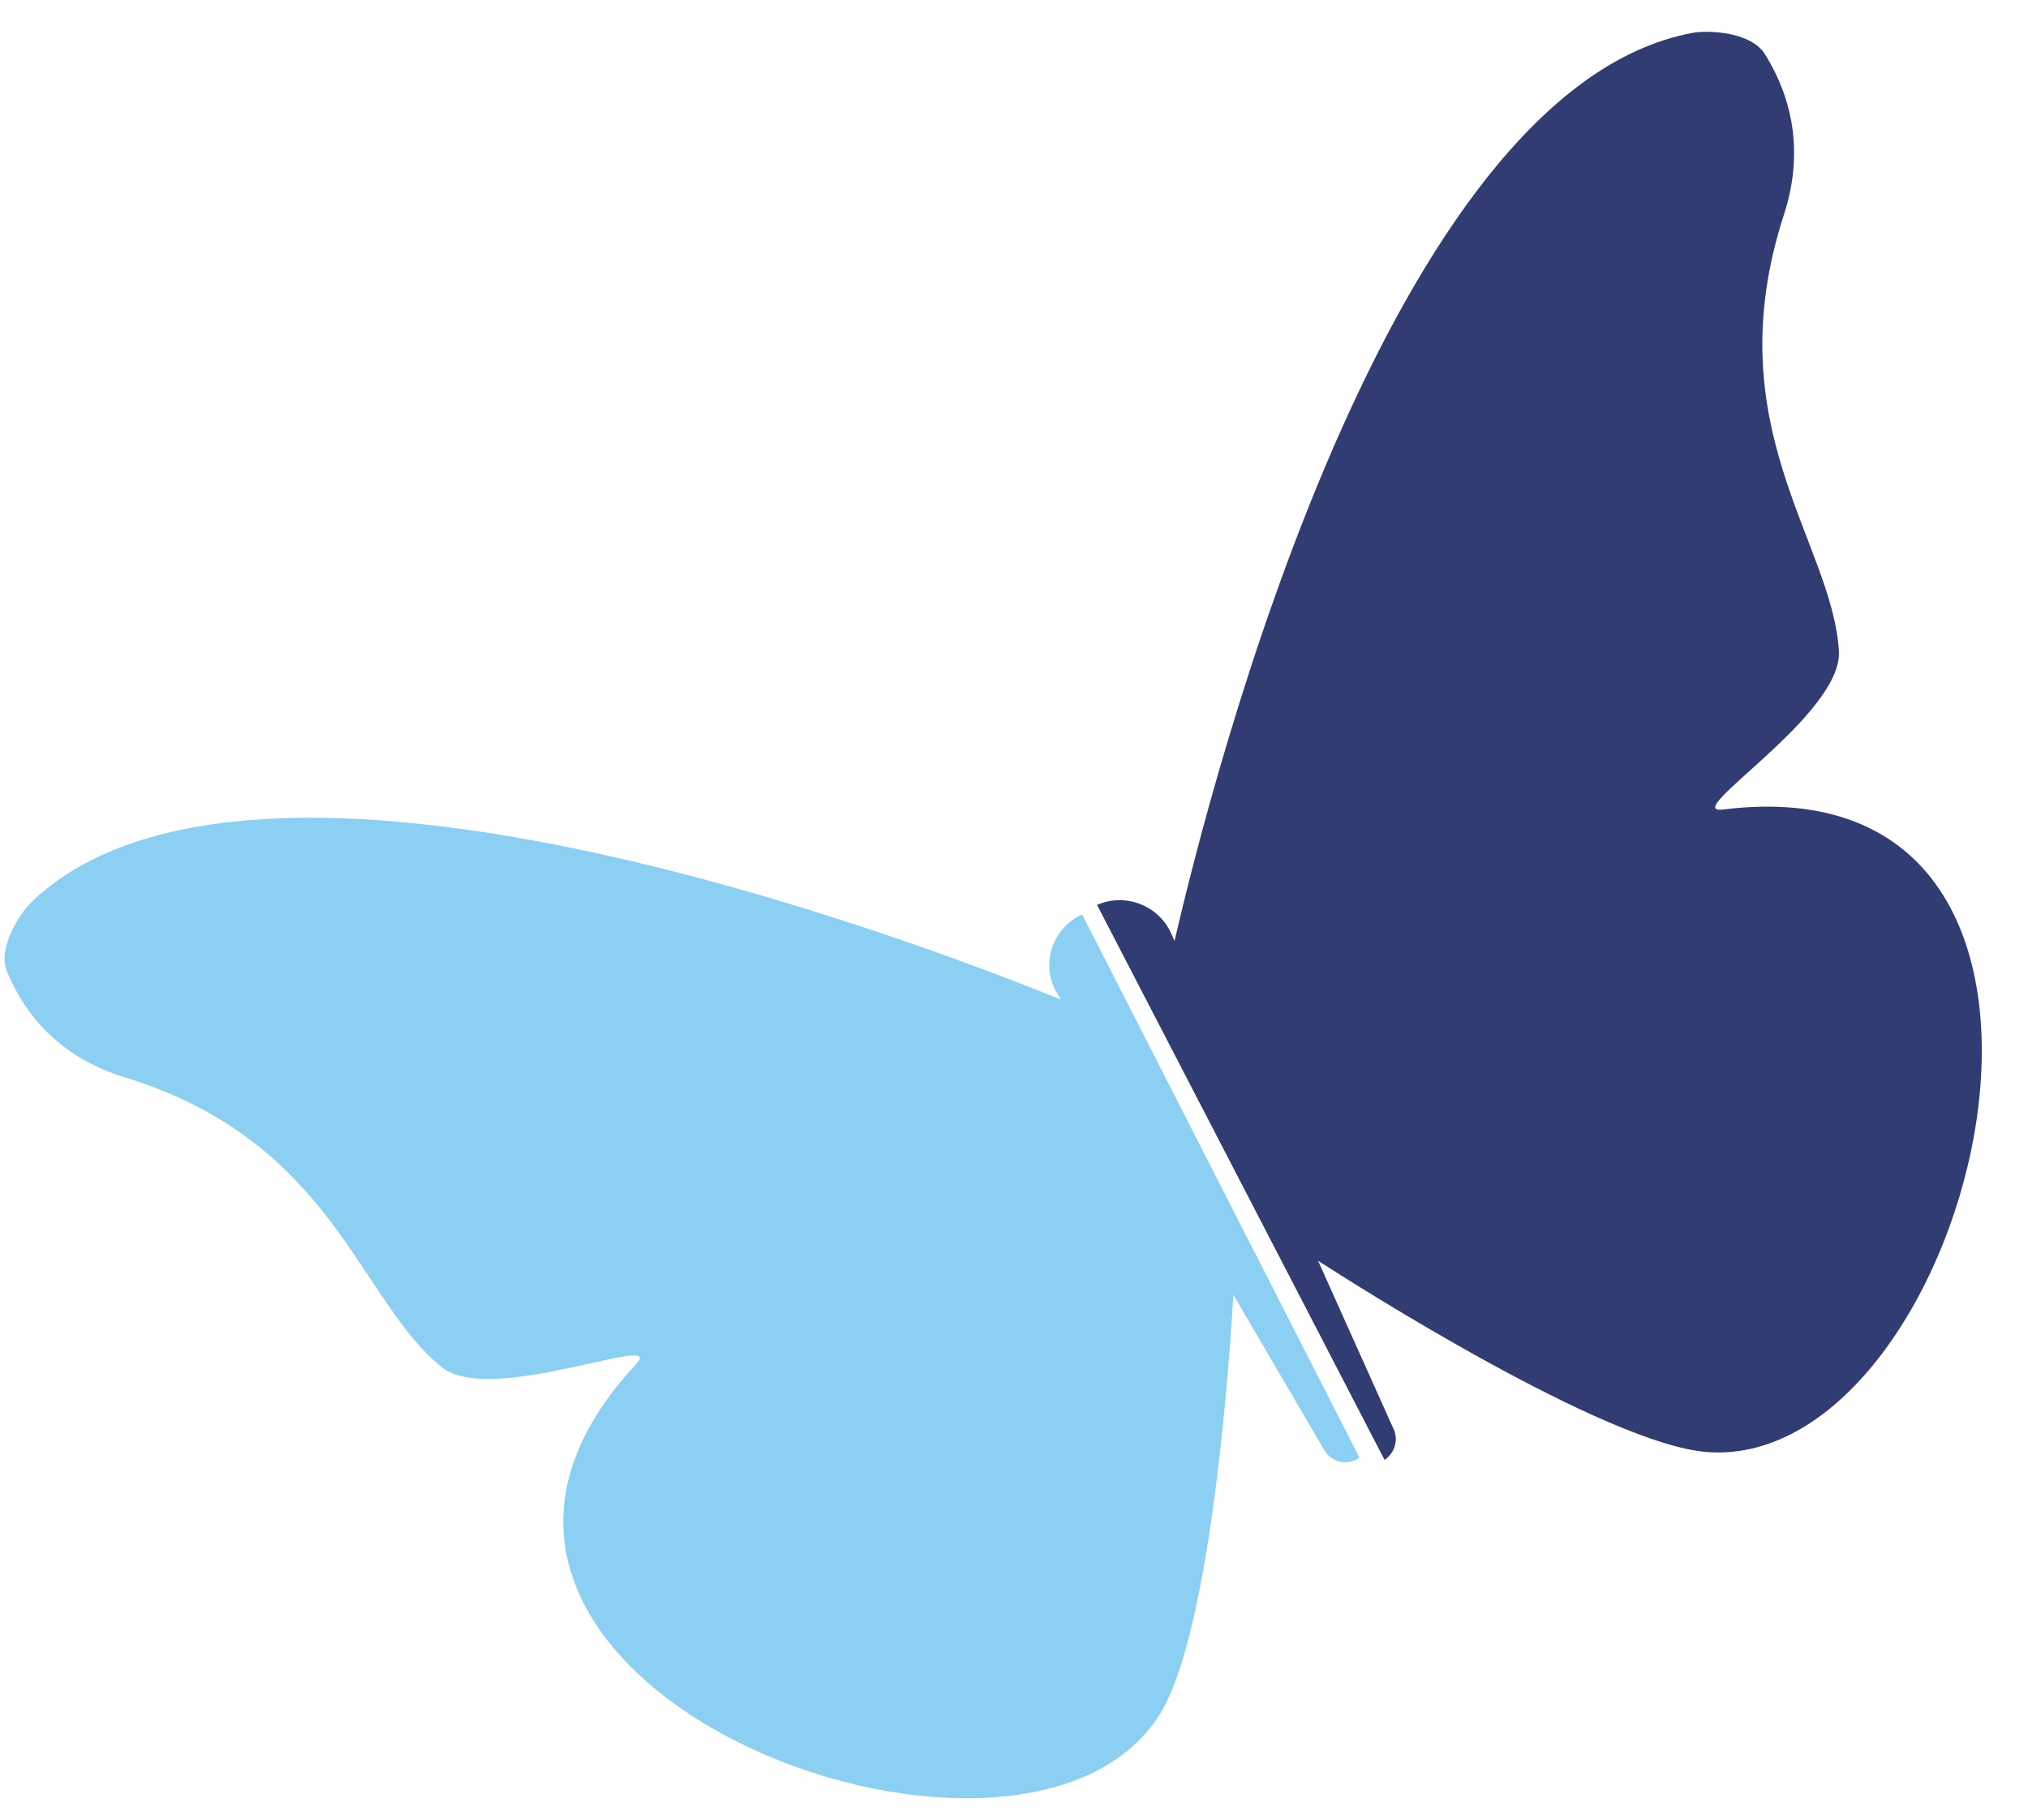
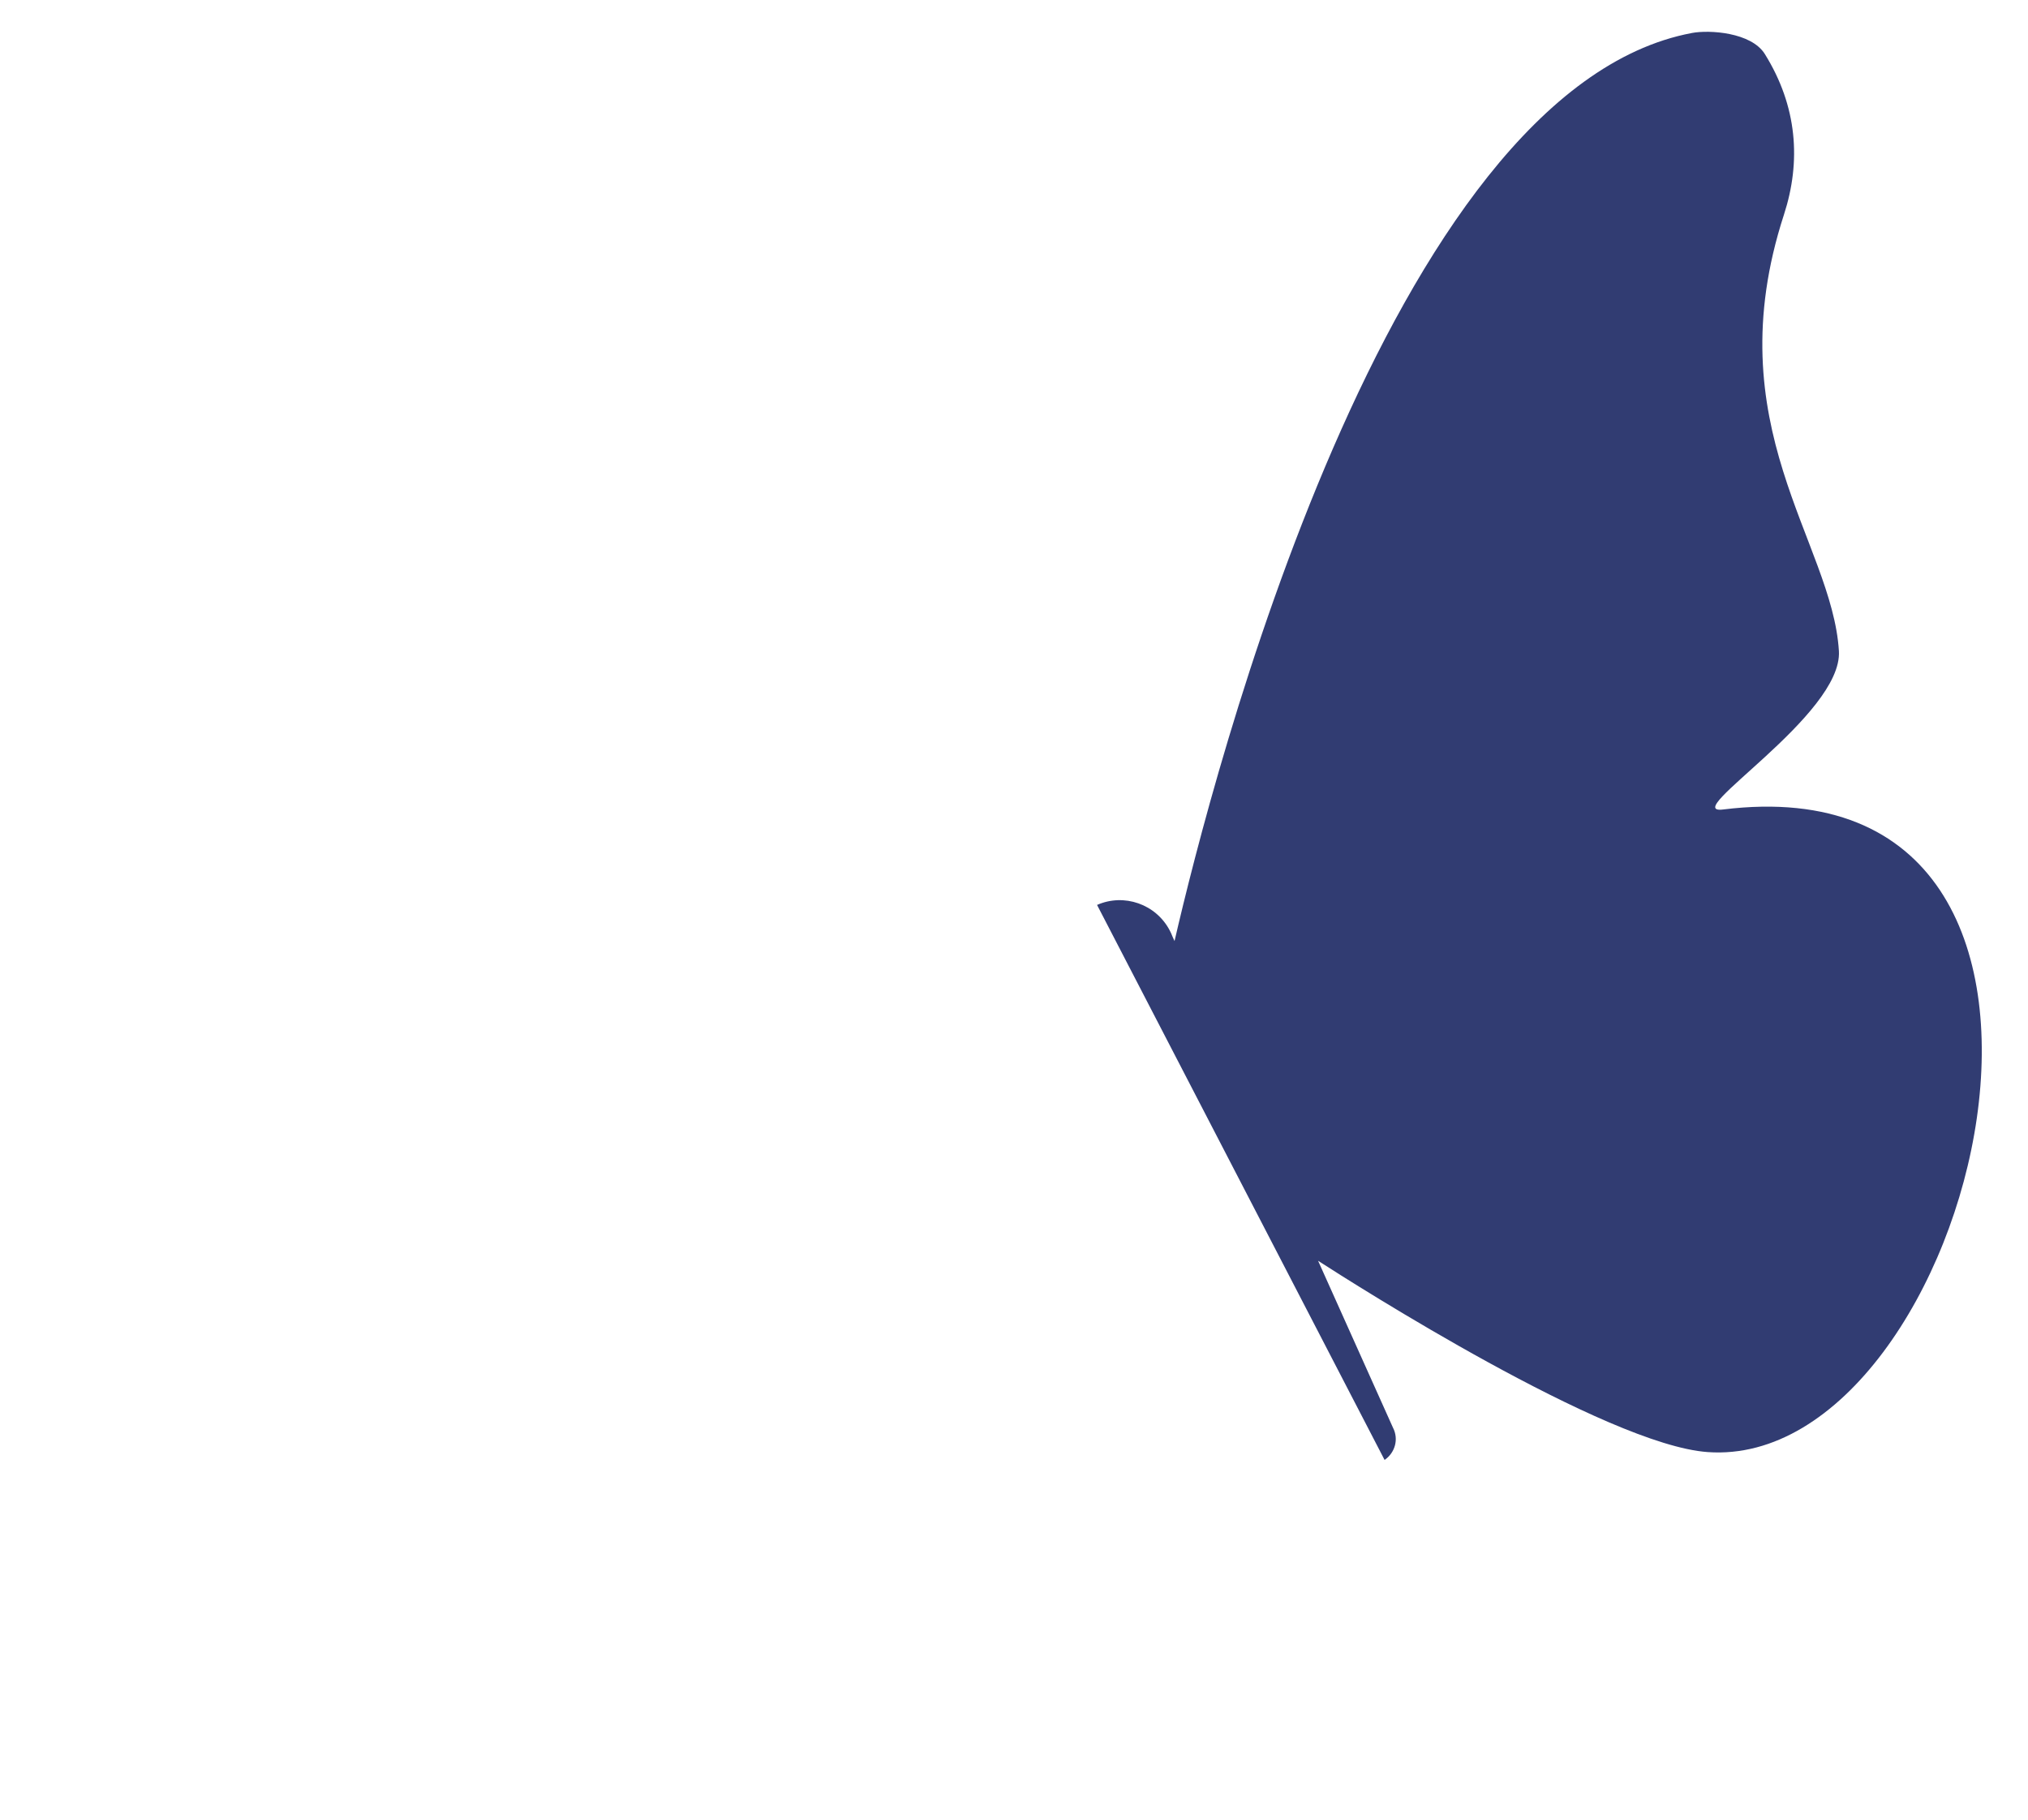
<svg xmlns="http://www.w3.org/2000/svg" width="39" height="35" viewBox="0 0 39 35">
  <g fill="none" fill-rule="evenodd">
    <path fill="#313C72" d="M37.237 11.421c.102-.481-.443-1.077-.727-1.263-4.97-3.27-16.617 3.914-19.291 5.652l.034-.095c.015-.036.03-.073.04-.111.165-.554-.132-1.134-.663-1.329l-3.438 11.52c.239.041.476-.095.547-.334l1.194-3.31c.187.8 1.53 6.4 2.833 7.851 3.432 3.827 15.47-3.67 8.8-8.684-.705-.528 2.916.297 3.72-.647 1.37-1.608 1.292-4.764 5.068-6.77.952-.506 1.635-1.32 1.883-2.48" transform="rotate(-44 22.738 10.312)" />
-     <path fill="#8BCFF2" d="M16.244 14.189c-.563-.169-1.158.147-1.329.705-.01.037-.02.075-.027.112l-.023.096C13.595 12.235 7.852.06 1.952 0 1.616-.003.841.183.663.629.237 1.705.361 2.737.874 3.666c2.038 3.686.255 6.2.515 8.252.153 1.203 3.603 2.509 2.732 2.553-8.258.428-2.36 13.069 2.566 11.839 1.87-.467 6.03-4.274 6.62-4.821l-.811 3.334c-.078.253.067.52.323.596.02.006.038.002.057.006l3.42-11.215c-.017-.006-.034-.016-.052-.021" transform="rotate(-44 22.738 10.312)" />
  </g>
</svg>